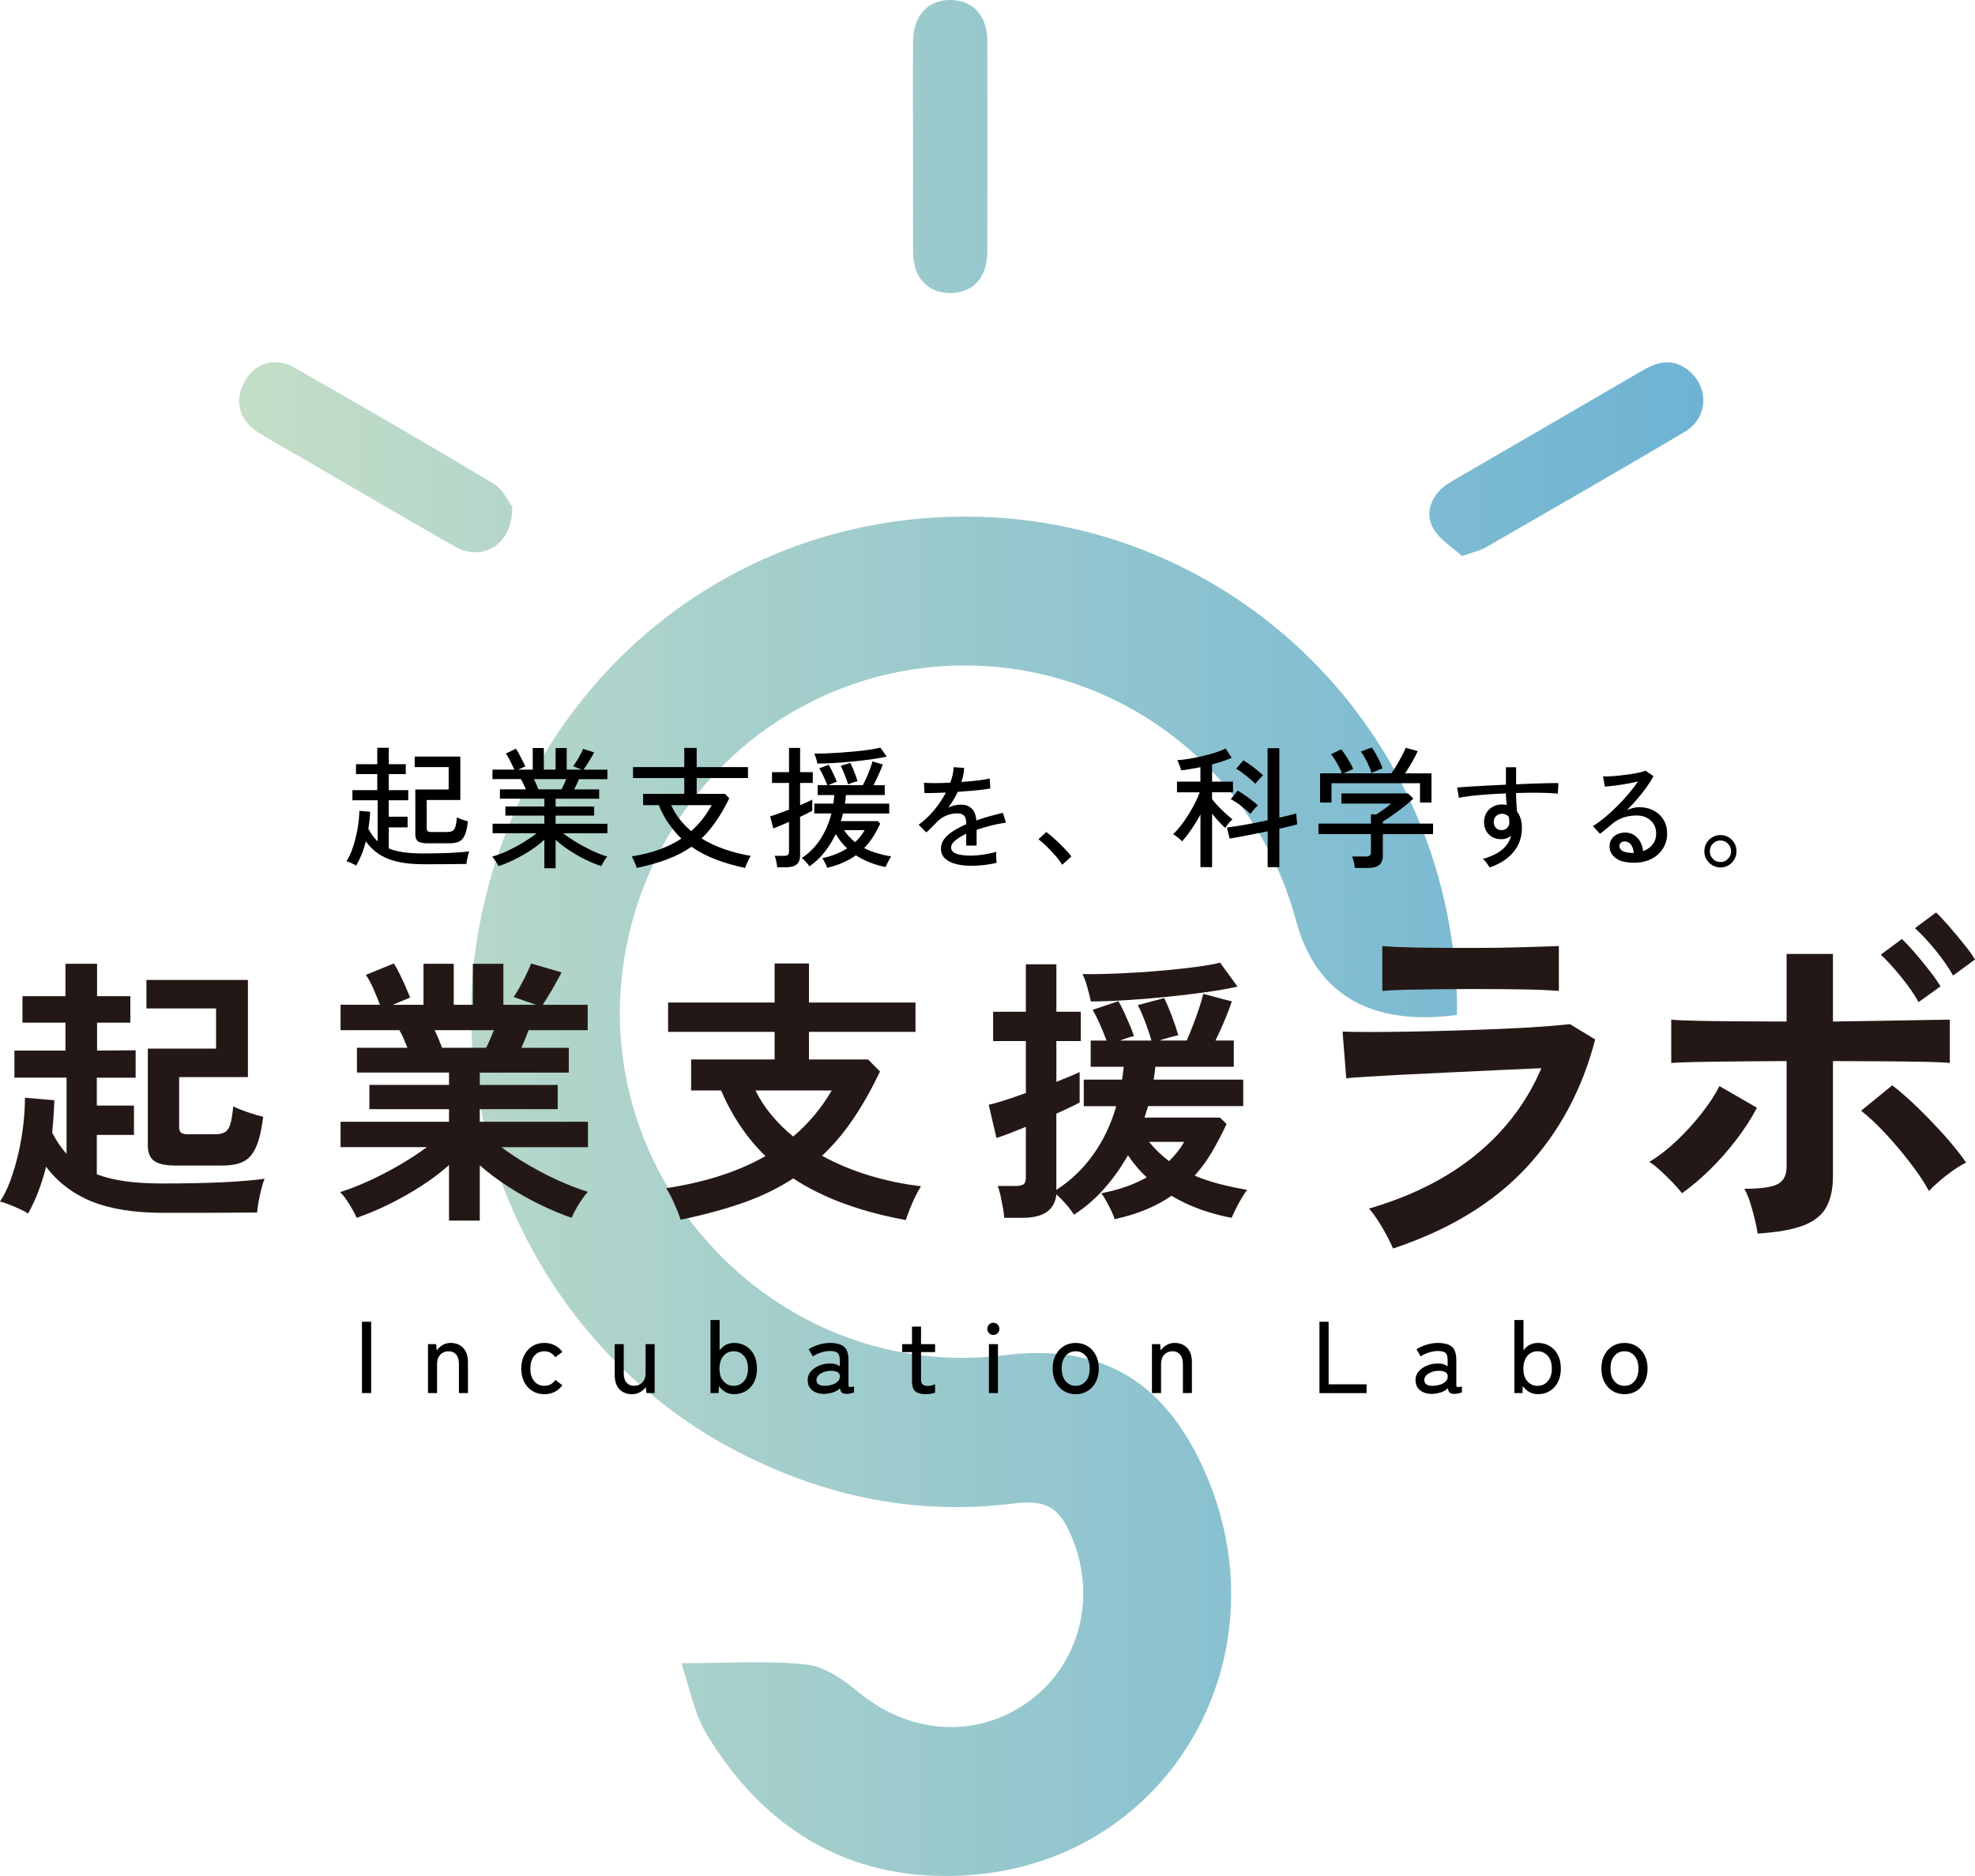
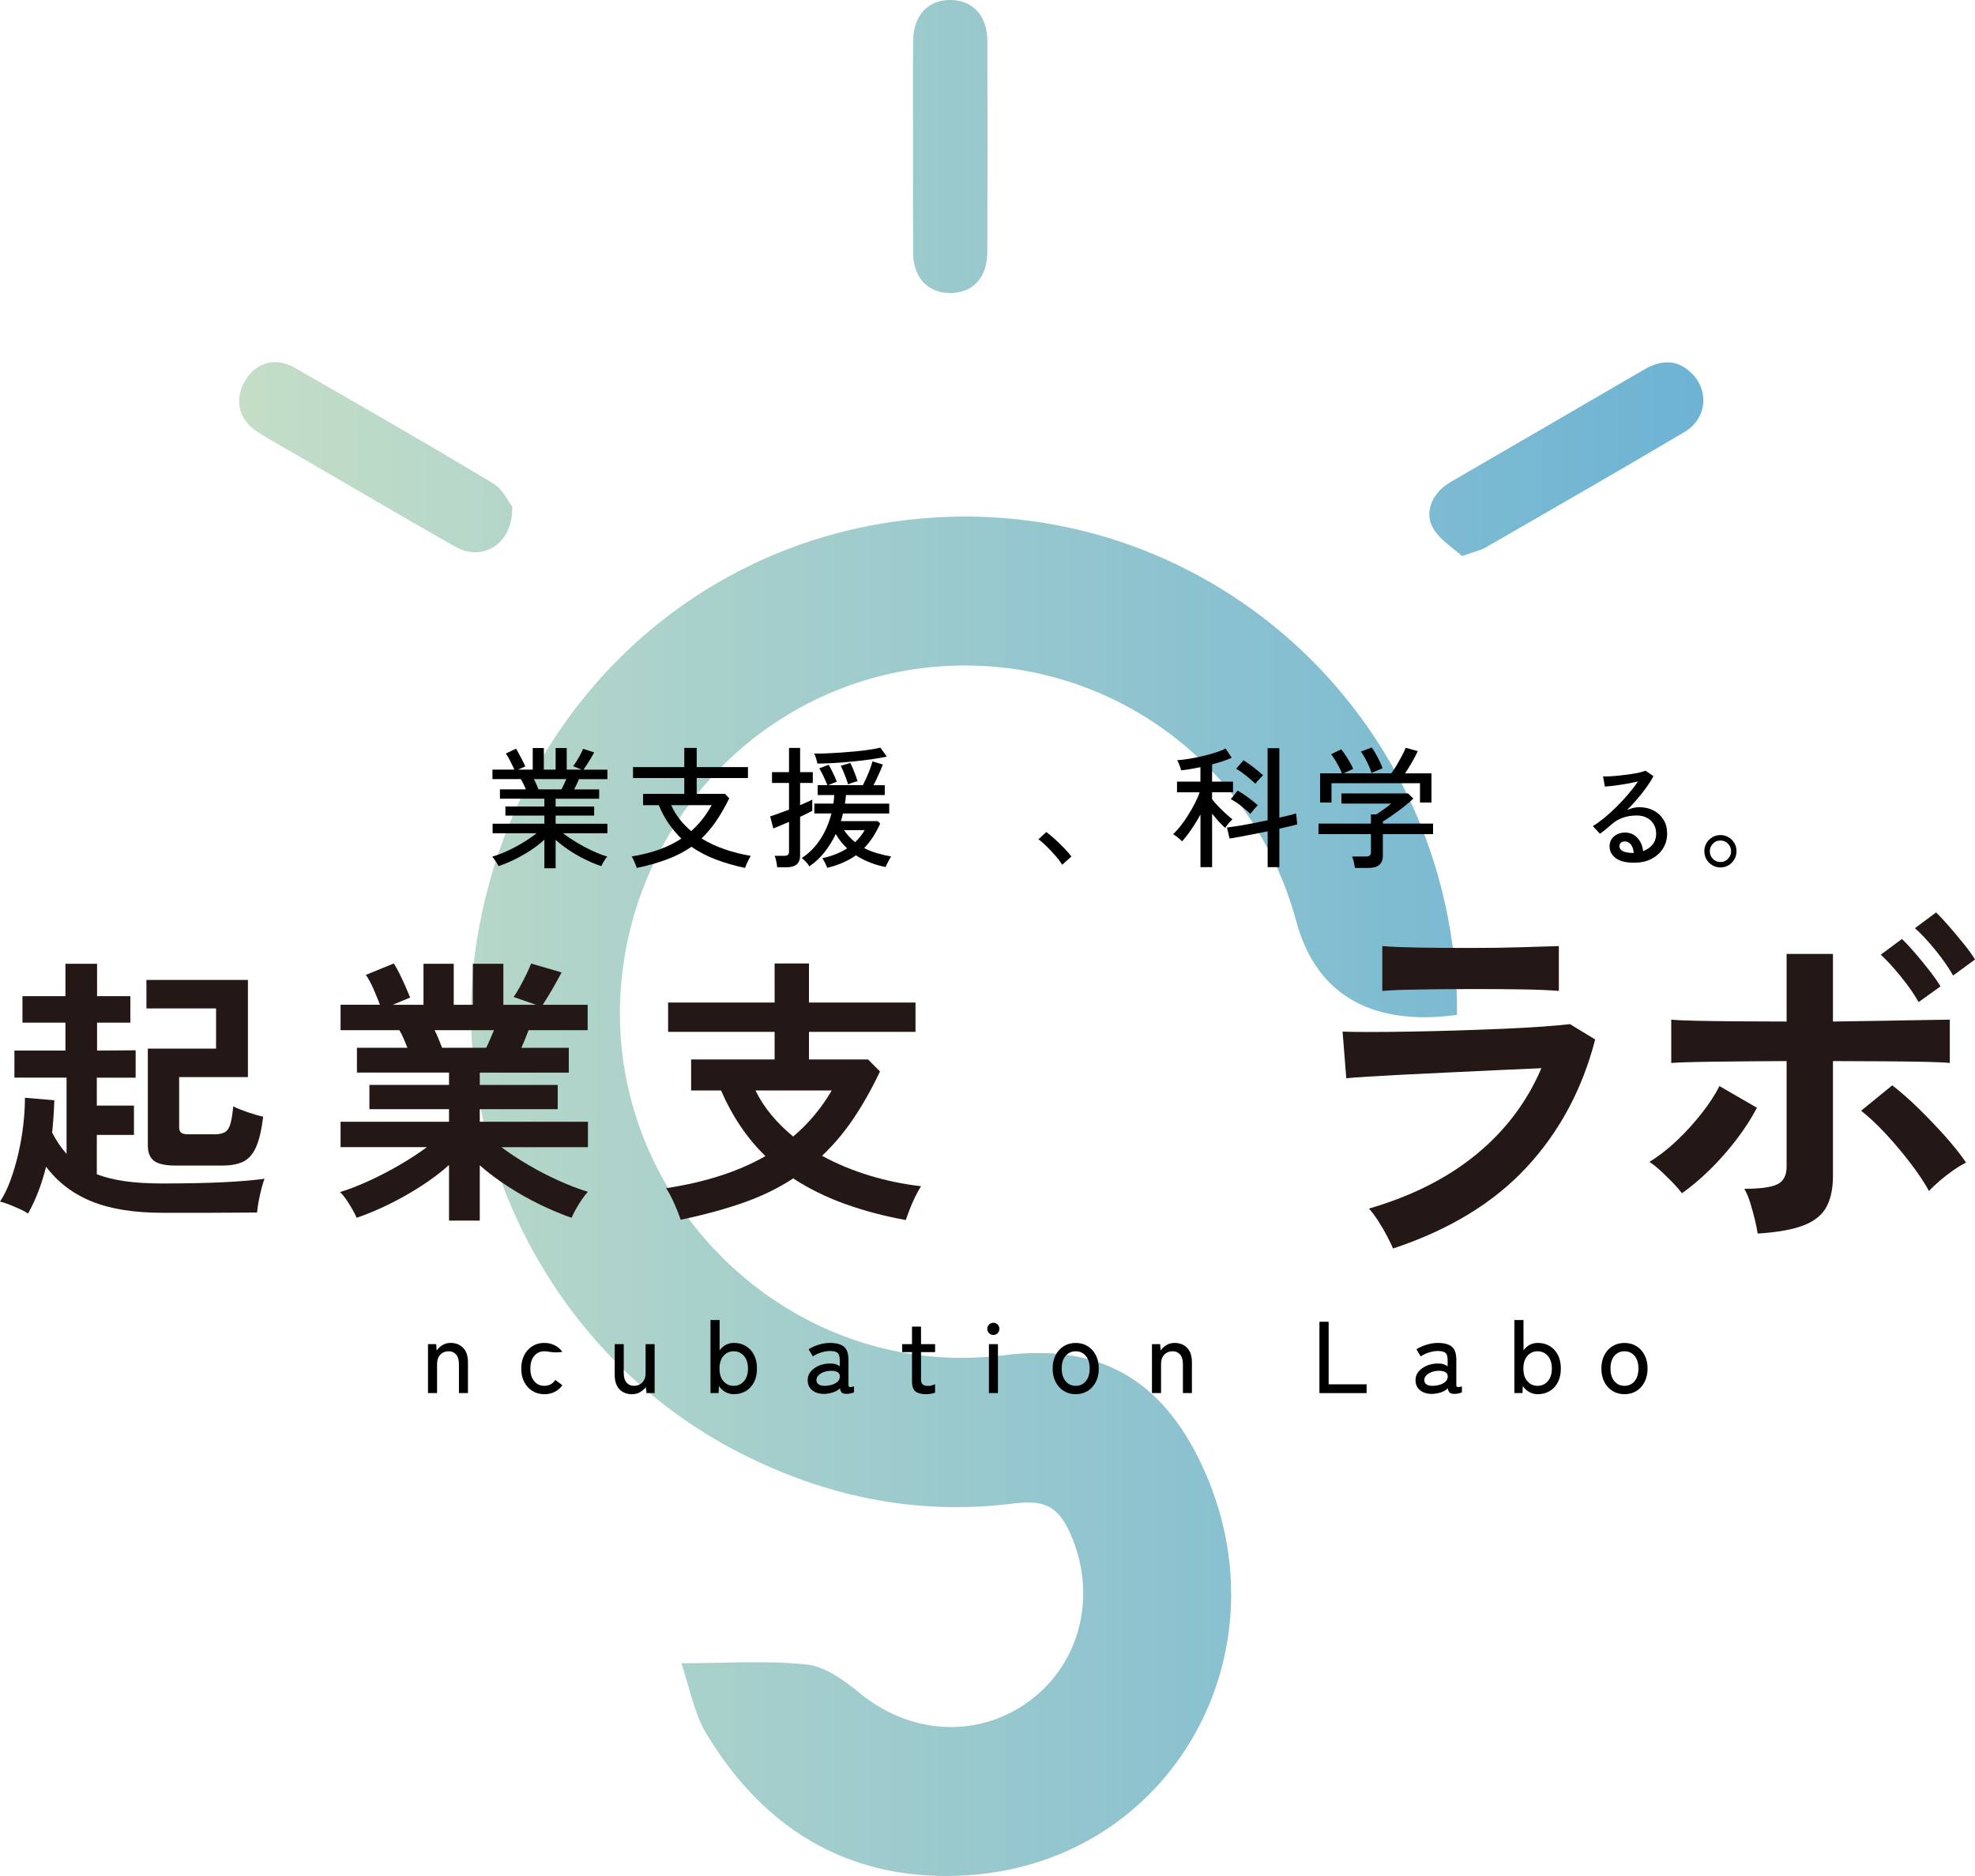
<svg xmlns="http://www.w3.org/2000/svg" width="100" height="95" viewBox="0 0 100 95" fill="none">
  <g clip-path="url(#clip0_1_1302)">
    <path d="M34.499 84.226C36.815 84.226 38.858 84.073 40.861 84.294C41.799 84.397 42.757 85.103 43.538 85.743C46.088 87.836 49.483 88.054 52.076 86.171C54.618 84.327 55.527 81.002 54.32 77.965C53.68 76.356 53.024 75.921 51.315 76.137C46.412 76.754 41.798 75.794 37.433 73.558C27.889 68.669 22.415 57.825 24.183 47.381C26.068 36.257 34.535 27.883 45.403 26.396C60.177 24.374 73.258 35.501 73.768 50.525C73.778 50.819 73.769 51.114 73.769 51.394C69.601 51.963 66.668 50.497 65.633 46.654C63.452 38.549 55.984 33.207 47.73 33.736C39.49 34.263 32.751 40.557 31.564 48.831C29.946 60.112 39.604 70.032 50.84 68.629C55.621 68.032 58.802 69.801 60.858 74.202C65.273 83.653 59.351 94.226 49.079 94.956C43.275 95.369 38.778 92.807 35.766 87.796C35.137 86.749 34.919 85.45 34.497 84.225L34.499 84.226ZM24.983 24.486C21.656 22.489 18.293 20.552 14.925 18.625C13.941 18.063 12.948 18.359 12.412 19.275C11.84 20.25 12.077 21.264 13.06 21.887C13.767 22.334 14.501 22.734 15.225 23.154C17.828 24.665 20.422 26.194 23.041 27.679C24.434 28.47 25.982 27.564 25.936 25.658C25.745 25.414 25.466 24.777 24.982 24.487L24.983 24.486ZM75.232 27.719C78.593 25.783 81.956 23.851 85.293 21.875C86.431 21.201 86.559 19.759 85.619 18.869C84.879 18.168 84.073 18.232 83.23 18.725C80.026 20.597 76.811 22.452 73.603 24.318C73.373 24.452 73.138 24.596 72.951 24.782C72.362 25.367 72.18 26.133 72.598 26.806C72.948 27.37 73.585 27.754 74.03 28.158C74.615 27.948 74.951 27.881 75.232 27.719ZM46.233 12.773C46.238 14.034 46.944 14.816 48.065 14.838C49.239 14.861 49.986 14.081 49.99 12.764C50.003 9.2 50.005 5.636 49.992 2.072C49.987 0.801 49.273 0.024 48.157 4.46466e-05C46.998 -0.025 46.244 0.773 46.233 2.081C46.218 3.829 46.229 5.578 46.229 7.326C46.229 9.141 46.223 10.958 46.232 12.773H46.233Z" fill="url(#paint0_linear_1_1302)" />
-     <path d="M18.03 43.839C17.999 43.812 17.951 43.782 17.888 43.752C17.823 43.721 17.76 43.692 17.696 43.666C17.632 43.639 17.581 43.622 17.541 43.612C17.669 43.421 17.78 43.18 17.875 42.889C17.97 42.598 18.047 42.292 18.103 41.969C18.16 41.647 18.192 41.343 18.196 41.059L18.739 41.106C18.735 41.252 18.725 41.397 18.709 41.542C18.693 41.685 18.675 41.829 18.653 41.972C18.719 42.096 18.792 42.212 18.868 42.318C18.946 42.424 19.03 42.522 19.123 42.611V40.525H17.845V40.012H19.102V39.199H18.024V38.699H19.102V37.866H19.684V38.699H20.546V39.199H19.684V40.012H20.671V40.525H19.684V41.358H20.638V41.898H19.684V42.964C19.896 43.053 20.145 43.117 20.432 43.157C20.719 43.198 21.05 43.218 21.426 43.218C21.959 43.218 22.417 43.208 22.795 43.19C23.175 43.172 23.495 43.148 23.756 43.117C23.742 43.152 23.725 43.212 23.703 43.294C23.681 43.376 23.662 43.461 23.646 43.547C23.63 43.633 23.621 43.702 23.616 43.751C23.506 43.751 23.362 43.752 23.187 43.754C23.01 43.756 22.82 43.758 22.617 43.761C22.414 43.763 22.209 43.764 22.002 43.764H21.426C20.706 43.764 20.115 43.673 19.651 43.491C19.187 43.309 18.812 43.014 18.525 42.606C18.467 42.832 18.397 43.05 18.313 43.259C18.229 43.468 18.134 43.66 18.029 43.839H18.03ZM21.638 42.705C21.412 42.705 21.255 42.671 21.165 42.602C21.074 42.534 21.029 42.416 21.029 42.252V39.979H22.717V38.845H20.996V38.312H23.307V40.512H21.606V41.945C21.606 42.007 21.621 42.053 21.652 42.085C21.684 42.117 21.748 42.132 21.844 42.132H22.625C22.744 42.132 22.836 42.115 22.903 42.082C22.97 42.048 23.02 41.979 23.056 41.872C23.091 41.765 23.117 41.605 23.136 41.391C23.206 41.432 23.297 41.47 23.407 41.505C23.517 41.541 23.612 41.569 23.691 41.592C23.656 41.911 23.601 42.15 23.526 42.308C23.451 42.465 23.351 42.571 23.227 42.624C23.104 42.678 22.95 42.704 22.764 42.704H21.639L21.638 42.705Z" fill="black" />
    <path d="M27.563 43.965V42.519C27.365 42.705 27.135 42.884 26.875 43.056C26.614 43.227 26.343 43.381 26.064 43.519C25.784 43.657 25.509 43.77 25.24 43.859C25.226 43.824 25.2 43.775 25.161 43.713C25.121 43.651 25.079 43.588 25.035 43.524C24.991 43.459 24.953 43.412 24.921 43.381C25.169 43.31 25.429 43.211 25.703 43.084C25.976 42.957 26.242 42.815 26.5 42.657C26.758 42.5 26.983 42.344 27.172 42.194H24.942V41.713H27.563V41.3H25.59V40.84H27.563V40.446H25.313V39.974H26.63C26.59 39.884 26.549 39.793 26.504 39.701C26.46 39.607 26.416 39.525 26.372 39.454H24.935V38.974H26.047C25.991 38.858 25.922 38.718 25.842 38.553C25.763 38.389 25.686 38.258 25.611 38.16L26.127 37.913C26.18 37.997 26.237 38.098 26.298 38.213C26.36 38.33 26.418 38.44 26.474 38.55C26.529 38.658 26.57 38.747 26.596 38.814L26.225 38.974H26.974V37.881H27.536V38.974H28.133V37.881H28.695V38.974H29.457L29.019 38.801C29.076 38.726 29.138 38.634 29.205 38.528C29.271 38.422 29.333 38.314 29.39 38.204C29.447 38.094 29.492 38.001 29.523 37.921L30.086 38.101C30.042 38.186 29.986 38.282 29.921 38.391C29.854 38.501 29.788 38.607 29.721 38.711C29.655 38.816 29.595 38.903 29.543 38.975H30.754V39.455H29.312C29.281 39.54 29.244 39.628 29.198 39.719C29.154 39.81 29.112 39.896 29.073 39.976H30.337V40.448H28.133V40.842H30.085V41.302H28.133V41.715H30.754V42.196H28.51C28.704 42.347 28.928 42.498 29.183 42.653C29.436 42.806 29.7 42.947 29.974 43.076C30.247 43.205 30.506 43.304 30.748 43.375C30.718 43.406 30.68 43.454 30.638 43.519C30.596 43.583 30.558 43.648 30.523 43.712C30.488 43.777 30.462 43.826 30.443 43.861C30.178 43.773 29.906 43.66 29.626 43.521C29.346 43.384 29.077 43.23 28.821 43.058C28.564 42.887 28.335 42.711 28.133 42.528V43.968H27.563V43.965ZM27.265 39.974H28.43C28.47 39.898 28.511 39.814 28.555 39.72C28.6 39.626 28.639 39.537 28.674 39.453H27.033C27.077 39.542 27.12 39.633 27.162 39.726C27.204 39.819 27.238 39.901 27.264 39.972L27.265 39.974Z" fill="black" />
    <path d="M32.243 43.951C32.229 43.907 32.208 43.848 32.176 43.771C32.145 43.696 32.112 43.62 32.077 43.545C32.042 43.47 32.011 43.411 31.984 43.371C32.518 43.282 32.991 43.163 33.402 43.012C33.812 42.861 34.178 42.679 34.5 42.465C34.27 42.244 34.059 41.993 33.864 41.715C33.67 41.438 33.5 41.124 33.355 40.772H32.562V40.199H34.647V39.4H32.051V38.846H34.647V37.874H35.276V38.846H37.871V39.4H35.276V40.199H36.706L36.925 40.426C36.713 40.858 36.494 41.239 36.266 41.572C36.038 41.906 35.791 42.202 35.521 42.459C35.875 42.678 36.264 42.859 36.69 43.006C37.115 43.152 37.555 43.264 38.011 43.34C37.984 43.384 37.95 43.446 37.909 43.527C37.867 43.607 37.83 43.687 37.795 43.767C37.763 43.846 37.74 43.909 37.726 43.953C37.201 43.842 36.712 43.7 36.257 43.529C35.802 43.358 35.387 43.142 35.012 42.88C34.655 43.128 34.251 43.338 33.801 43.508C33.351 43.68 32.833 43.828 32.245 43.951H32.243ZM34.997 42.085C35.205 41.902 35.393 41.703 35.563 41.486C35.733 41.268 35.891 41.03 36.036 40.772H33.983C34.099 41.03 34.242 41.268 34.413 41.486C34.586 41.704 34.779 41.904 34.996 42.085H34.997Z" fill="black" />
    <path d="M39.353 43.919C39.344 43.839 39.329 43.737 39.304 43.615C39.28 43.493 39.253 43.4 39.221 43.339H39.698C39.787 43.339 39.85 43.324 39.89 43.292C39.931 43.261 39.95 43.203 39.95 43.118V41.62C39.773 41.695 39.612 41.763 39.467 41.826C39.322 41.888 39.217 41.93 39.155 41.953L38.996 41.34C39.102 41.309 39.24 41.261 39.41 41.199C39.58 41.137 39.759 41.07 39.95 41V39.647H39.089V39.1H39.95V37.874H40.512V39.1H41.154V39.647H40.512V40.773C40.65 40.715 40.772 40.662 40.88 40.613C40.987 40.565 41.07 40.524 41.128 40.493V41.059C41.061 41.094 40.975 41.139 40.866 41.193C40.757 41.246 40.639 41.304 40.511 41.366V43.318C40.511 43.527 40.452 43.68 40.335 43.775C40.219 43.87 40.043 43.919 39.809 43.919H39.352H39.353ZM41.882 43.945C41.873 43.914 41.855 43.866 41.825 43.802C41.796 43.737 41.764 43.673 41.729 43.609C41.694 43.544 41.663 43.495 41.636 43.46C42.121 43.353 42.541 43.187 42.894 42.96C42.669 42.755 42.476 42.513 42.318 42.234C42.159 42.567 41.968 42.874 41.745 43.157C41.522 43.439 41.266 43.678 40.98 43.873C40.949 43.81 40.891 43.735 40.808 43.646C40.724 43.557 40.654 43.493 40.596 43.453C40.971 43.204 41.285 42.886 41.536 42.5C41.788 42.113 41.975 41.678 42.099 41.193H41.231V40.694H42.197C42.205 40.623 42.214 40.55 42.223 40.477C42.231 40.404 42.239 40.332 42.243 40.261H41.402V39.761H41.892C41.848 39.646 41.787 39.504 41.71 39.338C41.632 39.171 41.557 39.027 41.482 38.908L41.958 38.728C42.007 38.808 42.058 38.9 42.111 39.008C42.164 39.114 42.213 39.219 42.26 39.322C42.306 39.423 42.342 39.512 42.368 39.587C42.324 39.601 42.257 39.626 42.167 39.664C42.076 39.702 42 39.734 41.939 39.761H43.687C43.74 39.664 43.799 39.541 43.866 39.395C43.932 39.247 43.995 39.098 44.051 38.945C44.108 38.792 44.151 38.662 44.177 38.556L44.7 38.715C44.643 38.871 44.568 39.049 44.477 39.248C44.387 39.449 44.304 39.62 44.229 39.762H44.798V40.262H42.832C42.828 40.333 42.821 40.405 42.813 40.478C42.804 40.551 42.794 40.624 42.78 40.695H45.024V41.194H42.681C42.663 41.261 42.646 41.326 42.632 41.391C42.616 41.455 42.597 41.519 42.576 41.581H44.442L44.568 41.707C44.458 41.947 44.337 42.171 44.204 42.377C44.072 42.584 43.922 42.774 43.753 42.947C43.956 43.049 44.171 43.134 44.399 43.203C44.627 43.271 44.869 43.328 45.124 43.373C45.097 43.408 45.065 43.462 45.024 43.533C44.984 43.603 44.947 43.675 44.912 43.746C44.877 43.817 44.853 43.871 44.839 43.906C44.566 43.852 44.302 43.776 44.048 43.676C43.794 43.576 43.557 43.455 43.337 43.313C43.143 43.452 42.926 43.573 42.688 43.68C42.45 43.787 42.18 43.875 41.881 43.947L41.882 43.945ZM41.385 38.666C41.376 38.605 41.355 38.517 41.319 38.403C41.283 38.29 41.253 38.209 41.225 38.16C41.384 38.164 41.579 38.162 41.808 38.153C42.037 38.144 42.281 38.131 42.54 38.113C42.797 38.094 43.056 38.074 43.314 38.05C43.573 38.025 43.811 37.996 44.03 37.963C44.248 37.93 44.43 37.896 44.576 37.86L44.9 38.314C44.684 38.361 44.425 38.407 44.123 38.451C43.82 38.493 43.504 38.531 43.169 38.564C42.836 38.597 42.514 38.623 42.203 38.64C41.892 38.658 41.619 38.666 41.385 38.666ZM42.941 39.72C42.919 39.64 42.887 39.543 42.845 39.43C42.803 39.317 42.757 39.201 42.709 39.084C42.66 38.967 42.614 38.865 42.569 38.782L43.052 38.634C43.096 38.714 43.142 38.811 43.188 38.924C43.235 39.037 43.279 39.151 43.321 39.264C43.363 39.377 43.397 39.477 43.423 39.561C43.37 39.569 43.289 39.592 43.181 39.629C43.074 39.664 42.993 39.695 42.94 39.722L42.941 39.72ZM43.298 42.646C43.488 42.468 43.649 42.266 43.781 42.038H42.735C42.898 42.279 43.086 42.481 43.298 42.646Z" fill="black" />
-     <path d="M49.207 43.845C48.91 43.845 48.643 43.815 48.407 43.755C48.172 43.695 47.984 43.6 47.848 43.472C47.711 43.344 47.643 43.175 47.643 42.964C47.643 42.789 47.699 42.63 47.811 42.483C47.922 42.337 48.076 42.203 48.271 42.078C48.466 41.954 48.684 41.841 48.923 41.739V41.675C48.923 41.501 48.887 41.379 48.816 41.308C48.744 41.238 48.652 41.199 48.54 41.191C48.343 41.18 48.147 41.211 47.949 41.285C47.752 41.359 47.573 41.482 47.411 41.653C47.342 41.727 47.258 41.812 47.161 41.909C47.065 42.006 46.979 42.089 46.901 42.154L46.513 41.763C46.787 41.569 47.044 41.328 47.286 41.039C47.526 40.752 47.729 40.45 47.892 40.135C47.656 40.147 47.44 40.155 47.245 40.158C47.05 40.163 46.905 40.163 46.807 40.158L46.784 39.64C46.907 39.651 47.09 39.657 47.331 39.657C47.573 39.657 47.835 39.649 48.117 39.633C48.167 39.497 48.207 39.362 48.236 39.23C48.266 39.099 48.282 38.972 48.285 38.851L48.818 38.886C48.806 39.123 48.76 39.361 48.678 39.598C48.975 39.578 49.254 39.553 49.515 39.522C49.776 39.492 49.973 39.457 50.109 39.423L50.145 39.924C50.037 39.948 49.894 39.971 49.718 39.992C49.542 40.013 49.35 40.033 49.139 40.05C48.928 40.067 48.712 40.084 48.492 40.099C48.435 40.231 48.362 40.366 48.278 40.504C48.193 40.643 48.107 40.773 48.017 40.898C48.11 40.848 48.214 40.81 48.328 40.784C48.441 40.759 48.549 40.746 48.65 40.746C48.878 40.746 49.059 40.81 49.194 40.939C49.329 41.067 49.411 41.269 49.438 41.545C49.666 41.464 49.896 41.391 50.131 41.327C50.364 41.263 50.58 41.207 50.777 41.16L50.934 41.656C50.666 41.695 50.408 41.746 50.157 41.811C49.905 41.875 49.67 41.946 49.449 42.023V42.822H48.922V42.221C48.694 42.329 48.51 42.444 48.368 42.562C48.227 42.68 48.157 42.796 48.157 42.909C48.157 43.057 48.244 43.164 48.42 43.23C48.596 43.296 48.846 43.329 49.17 43.329C49.294 43.329 49.431 43.321 49.582 43.303C49.733 43.286 49.884 43.262 50.037 43.233C50.19 43.205 50.328 43.172 50.452 43.136C50.444 43.172 50.439 43.223 50.439 43.292C50.439 43.36 50.442 43.429 50.446 43.498C50.45 43.568 50.453 43.625 50.458 43.667V43.691C50.265 43.742 50.055 43.779 49.832 43.805C49.607 43.831 49.4 43.843 49.206 43.843L49.207 43.845Z" fill="black" />
    <path d="M53.779 43.792C53.699 43.654 53.588 43.504 53.447 43.342C53.306 43.18 53.158 43.022 53.004 42.869C52.85 42.715 52.708 42.593 52.58 42.499L52.977 42.133C53.11 42.23 53.258 42.355 53.424 42.506C53.589 42.658 53.747 42.811 53.897 42.966C54.047 43.122 54.164 43.258 54.248 43.373L53.779 43.793V43.792Z" fill="black" />
    <path d="M60.783 43.912V41.246C60.641 41.509 60.486 41.763 60.315 42.01C60.145 42.257 59.99 42.456 59.848 42.607C59.827 42.576 59.787 42.536 59.729 42.487C59.671 42.438 59.612 42.39 59.55 42.344C59.488 42.298 59.437 42.263 59.397 42.241C59.516 42.134 59.642 41.996 59.775 41.828C59.907 41.66 60.035 41.477 60.159 41.278C60.282 41.081 60.396 40.881 60.499 40.681C60.603 40.481 60.684 40.294 60.741 40.122H59.595V39.582H60.781V38.849C60.605 38.885 60.432 38.918 60.266 38.946C60.098 38.976 59.944 38.996 59.802 39.009C59.797 38.974 59.782 38.921 59.759 38.852C59.734 38.784 59.708 38.714 59.679 38.646C59.651 38.577 59.626 38.527 59.603 38.496C59.762 38.487 59.954 38.465 60.179 38.429C60.404 38.394 60.636 38.348 60.874 38.292C61.112 38.236 61.337 38.176 61.547 38.108C61.755 38.042 61.924 37.974 62.054 37.902L62.364 38.374C62.236 38.431 62.085 38.491 61.914 38.548C61.742 38.605 61.56 38.658 61.371 38.708V39.581H62.431V40.121H61.371V40.467C61.441 40.565 61.54 40.68 61.666 40.812C61.792 40.946 61.922 41.074 62.057 41.196C62.192 41.318 62.308 41.417 62.405 41.493C62.374 41.515 62.333 41.554 62.283 41.609C62.232 41.665 62.183 41.722 62.138 41.783C62.091 41.842 62.057 41.89 62.034 41.925C61.946 41.85 61.842 41.745 61.72 41.613C61.599 41.479 61.483 41.343 61.372 41.206V43.912H60.784H60.783ZM64.185 43.912V42.099C63.946 42.147 63.707 42.196 63.467 42.242C63.226 42.288 63 42.332 62.791 42.372C62.581 42.412 62.404 42.443 62.258 42.465L62.125 41.906C62.27 41.888 62.454 41.862 62.677 41.826C62.9 41.791 63.143 41.747 63.405 41.696C63.667 41.645 63.927 41.593 64.183 41.54V37.887H64.778V41.405C64.96 41.365 65.124 41.326 65.275 41.288C65.425 41.251 65.541 41.219 65.625 41.191L65.684 41.745C65.583 41.776 65.453 41.81 65.294 41.846C65.135 41.881 64.963 41.921 64.778 41.965V43.912H64.183H64.185ZM63.311 41.213C63.174 41.084 63.017 40.951 62.841 40.812C62.665 40.675 62.49 40.559 62.318 40.467L62.669 40.034C62.837 40.132 63.015 40.251 63.206 40.39C63.395 40.531 63.556 40.661 63.689 40.779C63.658 40.807 63.616 40.848 63.566 40.903C63.516 40.959 63.468 41.015 63.421 41.073C63.375 41.13 63.338 41.178 63.312 41.213H63.311ZM63.563 39.687C63.426 39.558 63.271 39.423 63.099 39.284C62.927 39.144 62.757 39.025 62.589 38.928L62.96 38.501C63.127 38.604 63.303 38.726 63.486 38.867C63.668 39.01 63.824 39.141 63.953 39.261C63.922 39.289 63.879 39.33 63.824 39.388C63.768 39.445 63.716 39.502 63.668 39.558C63.62 39.614 63.584 39.657 63.563 39.688V39.687Z" fill="black" />
    <path d="M68.601 43.952C68.592 43.867 68.573 43.767 68.547 43.649C68.52 43.531 68.492 43.439 68.461 43.373H69.156C69.249 43.373 69.315 43.357 69.355 43.322C69.394 43.289 69.414 43.23 69.414 43.146V42.239H66.759V41.706H69.414V41.239H69.693C69.798 41.169 69.923 41.083 70.067 40.982C70.21 40.883 70.335 40.786 70.441 40.692H67.919V40.179H71.295L71.56 40.439C71.476 40.523 71.367 40.622 71.232 40.732C71.099 40.843 70.954 40.956 70.798 41.069C70.644 41.182 70.499 41.286 70.362 41.38C70.224 41.473 70.11 41.546 70.018 41.6V41.706H72.56V42.239H70.018V43.326C70.018 43.744 69.778 43.952 69.297 43.952H68.602H68.601ZM66.839 40.64V39.16H67.944C67.909 39.062 67.859 38.953 67.796 38.831C67.732 38.708 67.664 38.59 67.594 38.474C67.523 38.358 67.457 38.266 67.394 38.194L67.91 37.947C67.977 38.027 68.05 38.127 68.129 38.247C68.208 38.367 68.283 38.489 68.355 38.614C68.425 38.738 68.478 38.847 68.513 38.94L68.03 39.16H70.447C70.526 39.054 70.615 38.92 70.712 38.758C70.808 38.595 70.9 38.432 70.986 38.268C71.073 38.103 71.135 37.971 71.176 37.868L71.785 38.035C71.714 38.195 71.618 38.381 71.497 38.592C71.375 38.802 71.257 38.993 71.143 39.162H72.48V40.641H71.898V39.66H67.417V40.641H66.841L66.839 40.64ZM69.441 39.14C69.414 39.042 69.371 38.925 69.312 38.789C69.253 38.654 69.186 38.519 69.113 38.386C69.041 38.253 68.97 38.145 68.905 38.06L69.453 37.853C69.516 37.933 69.583 38.037 69.655 38.167C69.728 38.296 69.797 38.426 69.86 38.56C69.924 38.694 69.972 38.809 70.002 38.907L69.44 39.14H69.441Z" fill="black" />
-     <path d="M75.424 43.928C75.389 43.869 75.343 43.799 75.285 43.714C75.227 43.631 75.16 43.558 75.082 43.496C75.511 43.372 75.839 43.212 76.067 43.018C76.295 42.824 76.443 42.592 76.508 42.324C76.361 42.44 76.201 42.498 76.028 42.498C75.765 42.498 75.554 42.42 75.393 42.262C75.233 42.105 75.148 41.901 75.141 41.653C75.138 41.478 75.174 41.321 75.251 41.183C75.328 41.045 75.437 40.937 75.575 40.857C75.715 40.777 75.872 40.737 76.05 40.737C76.092 40.737 76.134 40.739 76.175 40.744C76.216 40.747 76.255 40.755 76.294 40.767C76.283 40.678 76.272 40.583 76.262 40.485C76.253 40.385 76.249 40.284 76.249 40.178C75.931 40.19 75.624 40.206 75.325 40.228C75.025 40.249 74.75 40.275 74.499 40.303C74.247 40.333 74.037 40.365 73.868 40.4L73.78 39.881C73.934 39.865 74.141 39.85 74.397 39.834C74.654 39.818 74.944 39.802 75.263 39.784C75.584 39.767 75.913 39.751 76.249 39.735V38.853H76.765V39.716C77.058 39.7 77.341 39.689 77.613 39.681C77.886 39.673 78.133 39.666 78.358 39.66C78.582 39.655 78.766 39.654 78.908 39.658L78.878 40.189C78.644 40.165 78.336 40.15 77.96 40.145C77.583 40.139 77.184 40.145 76.763 40.158C76.763 40.31 76.768 40.466 76.777 40.629C76.787 40.789 76.797 40.945 76.809 41.092C76.974 41.302 77.058 41.578 77.058 41.92C77.058 42.398 76.914 42.809 76.626 43.154C76.338 43.498 75.937 43.755 75.423 43.926L75.424 43.928ZM76.033 42.037C76.149 42.034 76.243 41.996 76.314 41.923C76.386 41.851 76.422 41.76 76.422 41.647C76.422 41.605 76.42 41.559 76.416 41.512C76.412 41.465 76.406 41.417 76.398 41.366C76.305 41.261 76.191 41.208 76.056 41.208C75.937 41.208 75.835 41.247 75.752 41.325C75.668 41.403 75.63 41.503 75.633 41.627C75.633 41.748 75.669 41.848 75.743 41.925C75.817 42.003 75.913 42.039 76.032 42.036L76.033 42.037Z" fill="black" />
    <path d="M82.749 43.688C82.32 43.688 82.004 43.608 81.801 43.449C81.598 43.291 81.497 43.093 81.497 42.86C81.497 42.712 81.534 42.585 81.607 42.481C81.68 42.376 81.777 42.296 81.896 42.242C82.015 42.188 82.141 42.16 82.273 42.16C82.528 42.16 82.737 42.248 82.902 42.425C83.067 42.602 83.164 42.826 83.195 43.099C83.379 43.037 83.537 42.931 83.664 42.78C83.791 42.631 83.856 42.439 83.856 42.206C83.856 42.028 83.814 41.869 83.731 41.733C83.648 41.598 83.534 41.49 83.386 41.413C83.24 41.335 83.07 41.296 82.877 41.296C82.37 41.296 81.95 41.442 81.614 41.733C81.544 41.795 81.452 41.874 81.335 41.97C81.219 42.065 81.111 42.15 81.011 42.223L80.651 41.832C80.833 41.723 81.028 41.583 81.238 41.412C81.446 41.24 81.654 41.052 81.86 40.845C82.068 40.64 82.263 40.428 82.449 40.21C82.633 39.992 82.797 39.78 82.935 39.574C82.773 39.612 82.587 39.65 82.378 39.688C82.17 39.724 81.967 39.756 81.767 39.782C81.567 39.807 81.399 39.824 81.26 39.832L81.167 39.318C81.272 39.323 81.402 39.319 81.558 39.31C81.715 39.301 81.88 39.286 82.056 39.267C82.232 39.247 82.404 39.224 82.572 39.199C82.74 39.174 82.891 39.146 83.025 39.115C83.157 39.084 83.255 39.056 83.317 39.027L83.717 39.302C83.628 39.477 83.513 39.663 83.373 39.859C83.231 40.056 83.076 40.253 82.907 40.452C82.737 40.649 82.561 40.84 82.379 41.022C82.469 40.98 82.567 40.945 82.675 40.917C82.783 40.89 82.887 40.876 82.987 40.876C83.269 40.876 83.517 40.933 83.729 41.045C83.942 41.158 84.109 41.313 84.23 41.512C84.351 41.711 84.412 41.941 84.412 42.206C84.412 42.49 84.342 42.744 84.201 42.968C84.06 43.191 83.865 43.367 83.615 43.495C83.367 43.623 83.078 43.687 82.749 43.687V43.688ZM82.65 43.192H82.72C82.708 43.021 82.662 42.882 82.58 42.772C82.5 42.664 82.397 42.609 82.274 42.609C82.192 42.609 82.126 42.63 82.074 42.671C82.022 42.712 81.996 42.771 81.996 42.849C81.996 42.946 82.046 43.026 82.147 43.089C82.247 43.15 82.416 43.186 82.651 43.194L82.65 43.192Z" fill="black" />
    <path d="M87.112 43.928C86.965 43.928 86.83 43.891 86.704 43.817C86.578 43.743 86.48 43.644 86.406 43.52C86.332 43.396 86.296 43.258 86.296 43.106C86.296 42.954 86.332 42.816 86.406 42.691C86.48 42.567 86.577 42.469 86.701 42.397C86.824 42.325 86.962 42.288 87.112 42.288C87.263 42.288 87.4 42.325 87.524 42.399C87.647 42.473 87.745 42.571 87.816 42.694C87.888 42.816 87.924 42.953 87.924 43.105C87.924 43.256 87.888 43.395 87.814 43.519C87.74 43.643 87.643 43.743 87.522 43.816C87.399 43.89 87.264 43.926 87.112 43.926V43.928ZM87.112 43.654C87.26 43.654 87.386 43.6 87.492 43.49C87.598 43.382 87.651 43.255 87.651 43.11C87.651 42.965 87.599 42.834 87.494 42.725C87.39 42.617 87.263 42.562 87.111 42.562C86.959 42.562 86.833 42.616 86.729 42.722C86.625 42.829 86.573 42.958 86.573 43.11C86.573 43.262 86.624 43.385 86.729 43.493C86.833 43.599 86.96 43.652 87.111 43.652L87.112 43.654Z" fill="black" />
    <path d="M1.418 61.456C1.315 61.38 1.175 61.302 0.997 61.223C0.819 61.143 0.642 61.068 0.464 60.997C0.286 60.926 0.132 60.877 0 60.849C0.196 60.557 0.372 60.2 0.526 59.781C0.68 59.362 0.814 58.91 0.926 58.424C1.039 57.939 1.123 57.454 1.179 56.968C1.235 56.483 1.263 56.024 1.263 55.59L2.752 55.717C2.743 55.991 2.728 56.264 2.71 56.537C2.692 56.81 2.668 57.084 2.64 57.357C2.855 57.771 3.098 58.129 3.37 58.431V54.571H0.73V53.2H3.314V51.787H1.137V50.444H3.314V48.804H4.915V50.444H6.6V51.787H4.915V53.2L6.868 53.187V54.572H4.902V55.987H6.783V57.471H4.902V59.464C5.322 59.625 5.802 59.742 6.341 59.818C6.879 59.893 7.504 59.931 8.216 59.931C9.415 59.931 10.444 59.909 11.305 59.868C12.166 59.826 12.864 59.767 13.398 59.691C13.351 59.795 13.299 59.955 13.244 60.172C13.188 60.389 13.138 60.61 13.096 60.836C13.054 61.062 13.028 61.25 13.018 61.401C12.756 61.401 12.417 61.403 12 61.408C11.584 61.413 11.138 61.415 10.666 61.415H8.216C6.783 61.415 5.595 61.224 4.649 60.842C3.703 60.461 2.931 59.874 2.332 59.081C2.117 59.958 1.812 60.749 1.42 61.457L1.418 61.456ZM8.903 59.024C8.388 59.024 8.023 58.947 7.808 58.791C7.592 58.636 7.485 58.375 7.485 58.007V53.101H10.94V51.066H7.414V49.623H12.553V54.543H9.071V57.087C9.071 57.209 9.104 57.3 9.17 57.357C9.235 57.413 9.361 57.441 9.55 57.441H10.855C11.079 57.441 11.255 57.406 11.382 57.335C11.509 57.264 11.602 57.128 11.662 56.925C11.723 56.722 11.772 56.423 11.809 56.027C11.996 56.121 12.242 56.22 12.546 56.324C12.851 56.427 13.111 56.503 13.326 56.55C13.241 57.238 13.118 57.758 12.954 58.111C12.79 58.465 12.574 58.705 12.301 58.833C12.029 58.961 11.684 59.023 11.262 59.023H8.902L8.903 59.024Z" fill="#231815" />
    <path d="M22.735 61.81V58.996C22.315 59.374 21.838 59.731 21.31 60.071C20.782 60.41 20.239 60.716 19.682 60.99C19.124 61.263 18.584 61.489 18.059 61.668C18.013 61.555 17.942 61.416 17.848 61.252C17.754 61.086 17.652 60.922 17.54 60.756C17.428 60.591 17.32 60.462 17.217 60.367C17.675 60.226 18.166 60.035 18.691 59.794C19.215 59.553 19.732 59.285 20.242 58.988C20.752 58.691 21.208 58.392 21.612 58.091H17.244V56.804H22.735V56.167H18.704V54.938H22.735V54.316H18.073V53.058H20.629C20.564 52.898 20.498 52.739 20.433 52.585C20.367 52.43 20.296 52.291 20.222 52.167H17.244V50.881H19.238C19.144 50.636 19.035 50.367 18.909 50.076C18.782 49.784 18.652 49.548 18.522 49.369L19.94 48.789C20.033 48.931 20.134 49.112 20.242 49.334C20.35 49.555 20.451 49.772 20.544 49.985C20.638 50.197 20.712 50.374 20.768 50.515L19.884 50.883H21.443V48.805H22.974V50.883H23.942V48.805H25.487V50.883H27.144L26.007 50.488C26.1 50.357 26.205 50.184 26.323 49.972C26.44 49.76 26.553 49.544 26.66 49.321C26.767 49.1 26.845 48.924 26.891 48.792L28.436 49.244C28.352 49.404 28.248 49.592 28.127 49.809C28.006 50.026 27.887 50.23 27.769 50.423C27.652 50.616 27.555 50.769 27.481 50.883H29.755V52.169H26.764C26.643 52.49 26.521 52.787 26.399 53.06H28.799V54.318H24.292V54.94H28.238V56.169H24.292V56.806H29.769V58.093H25.387C25.79 58.395 26.245 58.694 26.749 58.99C27.255 59.287 27.77 59.553 28.295 59.789C28.819 60.026 29.31 60.214 29.769 60.354C29.675 60.449 29.573 60.578 29.46 60.744C29.348 60.909 29.245 61.076 29.151 61.246C29.058 61.415 28.986 61.556 28.94 61.669C28.425 61.49 27.891 61.266 27.339 60.998C26.787 60.729 26.248 60.425 25.724 60.086C25.2 59.747 24.722 59.389 24.292 59.011V61.811H22.733L22.735 61.81ZM22.385 53.059H24.618C24.683 52.927 24.749 52.784 24.815 52.627C24.88 52.472 24.945 52.319 25.011 52.167H22.005C22.08 52.318 22.15 52.474 22.216 52.634C22.282 52.795 22.338 52.935 22.385 53.058V53.059Z" fill="#231815" />
    <path d="M45.863 61.781C44.768 61.584 43.743 61.312 42.788 60.968C41.833 60.625 40.958 60.193 40.162 59.675C39.414 60.166 38.571 60.576 37.635 60.906C36.698 61.234 35.64 61.522 34.461 61.767C34.395 61.551 34.29 61.28 34.145 60.955C33.999 60.629 33.861 60.368 33.73 60.17C34.759 60.011 35.691 59.794 36.525 59.52C37.358 59.247 38.102 58.92 38.757 58.544C38.298 58.101 37.882 57.604 37.508 57.052C37.133 56.501 36.8 55.89 36.511 55.221H34.994V53.651H39.221V52.252H33.828V50.768H39.221V48.789H40.961V50.768H46.354V52.252H40.961V53.651H43.953L44.557 54.26C44.126 55.165 43.671 55.968 43.195 56.671C42.718 57.373 42.193 57.992 41.622 58.529C42.362 58.934 43.16 59.266 44.016 59.527C44.873 59.786 45.745 59.967 46.635 60.071C46.542 60.213 46.444 60.39 46.34 60.601C46.237 60.813 46.144 61.028 46.059 61.245C45.975 61.461 45.91 61.64 45.863 61.781ZM40.162 57.554C40.939 56.894 41.59 56.117 42.114 55.221H38.252C38.468 55.664 38.739 56.081 39.067 56.472C39.394 56.864 39.759 57.224 40.162 57.554Z" fill="#231815" />
-     <path d="M56.438 61.739C56.409 61.635 56.358 61.504 56.283 61.344C56.207 61.183 56.123 61.019 56.03 60.849C55.936 60.68 55.848 60.538 55.763 60.425C56.652 60.255 57.42 59.987 58.066 59.619C57.888 59.459 57.719 59.285 57.56 59.096C57.401 58.908 57.252 58.709 57.111 58.503C56.765 59.115 56.363 59.681 55.903 60.199C55.444 60.717 54.934 61.156 54.373 61.513C54.28 61.353 54.148 61.176 53.98 60.983C53.811 60.79 53.648 60.623 53.488 60.481C53.404 61.273 52.837 61.669 51.789 61.669H50.847C50.838 61.519 50.815 61.342 50.777 61.14C50.74 60.937 50.7 60.737 50.658 60.538C50.616 60.341 50.567 60.18 50.511 60.057H51.423C51.611 60.057 51.744 60.029 51.824 59.973C51.903 59.916 51.943 59.798 51.943 59.619V57.06C51.624 57.192 51.329 57.31 51.058 57.414C50.786 57.518 50.586 57.588 50.454 57.626L50.06 55.943C50.285 55.897 50.564 55.819 50.896 55.711C51.228 55.602 51.578 55.482 51.943 55.35V52.72H50.285V51.236H51.943V48.833H53.487V51.236H54.723V52.72H53.487V54.784C53.749 54.681 53.981 54.586 54.182 54.502C54.384 54.416 54.545 54.346 54.666 54.289V55.83C54.544 55.897 54.381 55.979 54.174 56.078C53.968 56.177 53.739 56.282 53.486 56.397V60.256C54.216 59.786 54.839 59.189 55.353 58.468C55.868 57.747 56.256 56.93 56.518 56.016H54.875V54.673H56.813C56.831 54.57 56.848 54.464 56.861 54.354C56.875 54.246 56.888 54.135 56.897 54.022H55.225V52.693H56.026C55.942 52.458 55.835 52.196 55.709 51.908C55.583 51.62 55.453 51.364 55.323 51.138L56.628 50.699C56.722 50.86 56.82 51.051 56.923 51.272C57.025 51.494 57.121 51.711 57.211 51.923C57.3 52.135 57.367 52.317 57.415 52.467C57.209 52.514 56.975 52.59 56.713 52.693H58.299C58.233 52.448 58.135 52.151 58.005 51.802C57.874 51.454 57.743 51.151 57.612 50.897L58.946 50.543C59.067 50.788 59.199 51.096 59.339 51.469C59.478 51.842 59.586 52.159 59.662 52.423C59.54 52.451 59.39 52.489 59.213 52.536C59.035 52.583 58.866 52.635 58.708 52.691H60.084C60.187 52.465 60.295 52.205 60.407 51.913C60.519 51.621 60.623 51.334 60.716 51.051C60.81 50.768 60.88 50.528 60.926 50.329L62.372 50.712C62.278 50.994 62.154 51.32 62 51.687C61.846 52.054 61.694 52.39 61.543 52.691H62.471V54.02H58.497C58.477 54.246 58.45 54.463 58.413 54.671H62.948V56.014H58.132C58.103 56.108 58.072 56.205 58.041 56.304C58.008 56.403 57.978 56.499 57.95 56.594H61.769L62.106 56.919C61.872 57.418 61.626 57.887 61.369 58.326C61.111 58.764 60.819 59.167 60.49 59.535C60.892 59.704 61.314 59.845 61.754 59.958C62.194 60.071 62.658 60.17 63.144 60.255C63.05 60.378 62.95 60.531 62.843 60.715C62.735 60.899 62.639 61.078 62.555 61.253C62.471 61.427 62.405 61.566 62.359 61.669C61.844 61.575 61.327 61.437 60.807 61.253C60.287 61.069 59.789 60.835 59.312 60.553C58.938 60.817 58.514 61.047 58.041 61.246C57.568 61.443 57.032 61.609 56.433 61.74L56.438 61.739ZM55.231 50.712C55.194 50.514 55.135 50.276 55.055 49.997C54.976 49.72 54.894 49.496 54.81 49.326C55.128 49.335 55.526 49.333 56.003 49.319C56.481 49.305 56.993 49.281 57.541 49.248C58.09 49.215 58.632 49.173 59.17 49.12C59.709 49.069 60.208 49.012 60.666 48.95C61.124 48.889 61.495 48.821 61.775 48.746L62.659 49.962C62.201 50.065 61.645 50.161 60.996 50.252C60.345 50.342 59.663 50.421 58.952 50.492C58.242 50.563 57.56 50.618 56.909 50.655C56.258 50.694 55.699 50.712 55.231 50.712ZM59.191 58.798C59.49 58.516 59.747 58.19 59.963 57.824H58.179C58.487 58.2 58.825 58.526 59.191 58.798Z" fill="#231815" />
    <path d="M70.534 63.224C70.459 63.047 70.355 62.833 70.223 62.581C70.092 62.329 69.945 62.078 69.782 61.826C69.619 61.574 69.463 61.366 69.313 61.203C71.478 60.572 73.294 59.656 74.759 58.451C76.224 57.248 77.318 55.795 78.045 54.093C77.419 54.118 76.708 54.15 75.913 54.188C75.118 54.225 74.311 54.264 73.49 54.302C72.67 54.34 71.894 54.377 71.161 54.415C70.429 54.453 69.797 54.488 69.265 54.519C68.732 54.551 68.366 54.579 68.166 54.604L67.978 52.24C68.304 52.253 68.766 52.26 69.368 52.26C69.971 52.26 70.645 52.253 71.397 52.24C72.147 52.228 72.924 52.209 73.726 52.184C74.526 52.159 75.306 52.131 76.064 52.099C76.821 52.068 77.501 52.03 78.102 51.986C78.703 51.941 79.165 51.9 79.492 51.862L80.768 52.638C80.118 55.158 78.959 57.317 77.294 59.113C75.629 60.909 73.376 62.28 70.534 63.225V63.224ZM69.99 50.179V47.909C70.465 47.948 71.084 47.972 71.849 47.986C72.612 47.998 73.495 48.004 74.497 48.004C75.499 48.004 76.325 47.991 77.089 47.966C77.852 47.941 78.466 47.922 78.929 47.909V50.179C78.454 50.141 77.857 50.116 77.137 50.103C76.417 50.091 75.537 50.084 74.498 50.084C73.934 50.084 73.362 50.087 72.78 50.094C72.199 50.101 71.66 50.11 71.166 50.121C70.671 50.134 70.28 50.154 69.992 50.179H69.99Z" fill="#231815" />
    <path d="M85.164 60.426C85.051 60.274 84.895 60.095 84.695 59.887C84.495 59.68 84.288 59.479 84.076 59.282C83.863 59.087 83.675 58.939 83.512 58.838C83.987 58.548 84.451 58.19 84.902 57.761C85.354 57.333 85.77 56.875 86.151 56.39C86.533 55.905 86.837 55.441 87.061 54.999L88.958 56.096C88.683 56.626 88.335 57.165 87.916 57.713C87.497 58.261 87.049 58.769 86.573 59.234C86.097 59.701 85.627 60.097 85.164 60.426ZM88.995 62.468C88.97 62.279 88.922 62.043 88.854 61.76C88.785 61.475 88.707 61.192 88.619 60.909C88.532 60.625 88.431 60.39 88.319 60.2C89.145 60.2 89.709 60.121 90.009 59.964C90.31 59.806 90.461 59.513 90.461 59.085V53.733C89.885 53.733 89.286 53.737 88.667 53.744C88.048 53.751 87.459 53.756 86.901 53.762C86.344 53.769 85.862 53.778 85.456 53.79C85.049 53.803 84.771 53.816 84.62 53.828V51.635C84.871 51.66 85.299 51.68 85.907 51.692C86.514 51.705 87.218 51.714 88.019 51.72C88.821 51.727 89.634 51.73 90.461 51.73V48.308H92.808V51.73C93.647 51.717 94.479 51.705 95.306 51.692C96.132 51.68 96.855 51.667 97.475 51.654C98.095 51.641 98.511 51.635 98.724 51.635V53.828C98.499 53.803 98.086 53.784 97.485 53.771C96.884 53.758 96.177 53.749 95.362 53.744C94.548 53.737 93.697 53.733 92.808 53.733V59.556C92.808 60.187 92.698 60.707 92.479 61.116C92.26 61.526 91.874 61.837 91.323 62.052C90.772 62.266 89.997 62.404 88.995 62.468ZM97.671 60.312C97.445 59.897 97.136 59.43 96.741 58.913C96.347 58.397 95.927 57.898 95.483 57.419C95.038 56.94 94.621 56.55 94.233 56.247L95.81 54.961C96.235 55.288 96.687 55.685 97.163 56.152C97.638 56.618 98.089 57.091 98.516 57.57C98.941 58.05 99.286 58.484 99.549 58.875C99.36 58.963 99.145 59.093 98.901 59.263C98.656 59.433 98.425 59.613 98.206 59.802C97.987 59.991 97.808 60.161 97.671 60.312ZM97.145 50.746C96.919 50.343 96.619 49.91 96.243 49.45C95.868 48.99 95.53 48.622 95.23 48.344L96.3 47.55C96.476 47.714 96.691 47.944 96.948 48.24C97.204 48.536 97.454 48.842 97.698 49.157C97.943 49.472 98.127 49.737 98.253 49.95L97.144 50.745L97.145 50.746ZM98.892 49.402C98.666 48.999 98.366 48.568 97.991 48.108C97.615 47.648 97.271 47.279 96.959 47.002L98.029 46.207C98.205 46.372 98.42 46.601 98.677 46.897C98.933 47.194 99.186 47.496 99.436 47.804C99.687 48.114 99.874 48.375 100 48.589L98.891 49.401L98.892 49.402Z" fill="#231815" />
-     <path d="M18.327 70.545V66.932H18.793V70.545H18.327Z" fill="black" />
    <path d="M21.67 70.545V68.068H22.085L22.11 68.387C22.182 68.285 22.277 68.194 22.399 68.118C22.52 68.043 22.66 68.005 22.817 68.005C23.077 68.005 23.288 68.088 23.45 68.255C23.612 68.421 23.694 68.664 23.694 68.98V70.544H23.237V69.078C23.237 68.861 23.189 68.699 23.094 68.591C22.997 68.482 22.874 68.428 22.72 68.428C22.545 68.428 22.403 68.486 22.294 68.601C22.184 68.716 22.13 68.87 22.13 69.062V70.544H21.669L21.67 70.545Z" fill="black" />
-     <path d="M27.561 70.602C27.335 70.602 27.135 70.548 26.958 70.439C26.782 70.33 26.644 70.18 26.543 69.984C26.442 69.789 26.392 69.563 26.392 69.305C26.392 69.047 26.442 68.82 26.543 68.625C26.643 68.428 26.782 68.277 26.958 68.167C27.134 68.058 27.335 68.005 27.561 68.005C27.749 68.005 27.922 68.044 28.079 68.121C28.236 68.199 28.368 68.311 28.474 68.459L28.11 68.733C27.983 68.53 27.8 68.428 27.561 68.428C27.352 68.428 27.182 68.506 27.051 68.66C26.919 68.815 26.854 69.03 26.854 69.305C26.854 69.58 26.919 69.791 27.051 69.945C27.182 70.101 27.352 70.178 27.561 70.178C27.8 70.178 27.985 70.079 28.116 69.879L28.475 70.148C28.37 70.296 28.237 70.409 28.08 70.487C27.923 70.563 27.75 70.603 27.562 70.603L27.561 70.602Z" fill="black" />
+     <path d="M27.561 70.602C27.335 70.602 27.135 70.548 26.958 70.439C26.782 70.33 26.644 70.18 26.543 69.984C26.442 69.789 26.392 69.563 26.392 69.305C26.392 69.047 26.442 68.82 26.543 68.625C26.643 68.428 26.782 68.277 26.958 68.167C27.134 68.058 27.335 68.005 27.561 68.005C27.749 68.005 27.922 68.044 28.079 68.121C28.236 68.199 28.368 68.311 28.474 68.459C27.983 68.53 27.8 68.428 27.561 68.428C27.352 68.428 27.182 68.506 27.051 68.66C26.919 68.815 26.854 69.03 26.854 69.305C26.854 69.58 26.919 69.791 27.051 69.945C27.182 70.101 27.352 70.178 27.561 70.178C27.8 70.178 27.985 70.079 28.116 69.879L28.475 70.148C28.37 70.296 28.237 70.409 28.08 70.487C27.923 70.563 27.75 70.603 27.562 70.603L27.561 70.602Z" fill="black" />
    <path d="M31.996 70.602C31.736 70.602 31.526 70.519 31.365 70.352C31.206 70.185 31.125 69.943 31.125 69.626V68.068H31.582V69.533C31.582 69.747 31.63 69.908 31.725 70.015C31.821 70.124 31.944 70.178 32.094 70.178C32.268 70.178 32.411 70.121 32.523 70.006C32.634 69.891 32.689 69.736 32.689 69.539V68.068H33.146V70.545H32.731L32.71 70.225C32.639 70.328 32.542 70.417 32.421 70.491C32.3 70.565 32.159 70.602 31.998 70.602H31.996Z" fill="black" />
    <path d="M37.164 70.602C37.003 70.602 36.858 70.565 36.729 70.491C36.599 70.417 36.489 70.317 36.401 70.189L36.385 70.545H35.975V66.844H36.436V68.382C36.521 68.262 36.627 68.169 36.749 68.103C36.871 68.038 37.011 68.005 37.164 68.005C37.39 68.005 37.589 68.057 37.764 68.162C37.938 68.267 38.076 68.417 38.177 68.611C38.278 68.806 38.327 69.037 38.327 69.305C38.327 69.573 38.278 69.8 38.177 69.995C38.076 70.19 37.938 70.339 37.764 70.443C37.589 70.548 37.39 70.601 37.164 70.601V70.602ZM37.148 70.178C37.357 70.178 37.529 70.101 37.666 69.945C37.802 69.791 37.872 69.578 37.872 69.305C37.872 69.032 37.804 68.815 37.666 68.66C37.529 68.506 37.357 68.428 37.148 68.428C36.94 68.428 36.768 68.506 36.633 68.66C36.498 68.815 36.43 69.03 36.43 69.305C36.43 69.58 36.498 69.791 36.633 69.945C36.768 70.101 36.94 70.178 37.148 70.178Z" fill="black" />
    <path d="M41.756 70.586C41.507 70.593 41.3 70.536 41.138 70.413C40.976 70.291 40.895 70.115 40.895 69.884C40.895 69.715 40.948 69.569 41.057 69.445C41.164 69.322 41.303 69.225 41.472 69.154C41.642 69.084 41.816 69.049 41.998 69.049C42.103 69.043 42.201 69.052 42.29 69.077C42.38 69.103 42.456 69.14 42.52 69.188V68.878C42.52 68.685 42.48 68.56 42.4 68.501C42.32 68.443 42.196 68.414 42.028 68.414C41.886 68.414 41.731 68.439 41.569 68.491C41.407 68.543 41.27 68.608 41.157 68.688L40.941 68.326C41.082 68.236 41.248 68.16 41.441 68.099C41.634 68.037 41.83 68.006 42.028 68.006C42.343 68.006 42.577 68.069 42.73 68.194C42.885 68.32 42.961 68.548 42.961 68.878V70.122C42.961 70.188 42.979 70.225 43.011 70.237C43.045 70.247 43.123 70.238 43.243 70.21V70.509C43.199 70.526 43.142 70.545 43.073 70.561C43.005 70.578 42.934 70.586 42.863 70.586C42.753 70.586 42.675 70.565 42.627 70.524C42.58 70.483 42.547 70.409 42.53 70.303C42.437 70.396 42.321 70.464 42.18 70.509C42.041 70.554 41.898 70.58 41.755 70.587L41.756 70.586ZM41.762 70.178C41.906 70.175 42.036 70.153 42.154 70.113C42.271 70.075 42.365 70.017 42.433 69.943C42.501 69.869 42.532 69.78 42.526 69.677C42.519 69.58 42.471 69.512 42.38 69.471C42.289 69.43 42.173 69.411 42.034 69.419C41.907 69.423 41.791 69.447 41.686 69.489C41.581 69.532 41.495 69.588 41.432 69.657C41.37 69.725 41.338 69.803 41.338 69.888C41.341 69.986 41.381 70.058 41.456 70.109C41.531 70.159 41.634 70.182 41.763 70.178H41.762Z" fill="black" />
    <path d="M46.884 70.602C46.651 70.602 46.475 70.556 46.356 70.465C46.237 70.374 46.177 70.199 46.177 69.941V68.469H45.679V68.067H46.177V67.178H46.634V68.067H47.347V68.469H46.634V69.843C46.634 69.978 46.664 70.068 46.724 70.113C46.783 70.16 46.872 70.183 46.992 70.183C47.054 70.183 47.118 70.174 47.184 70.154C47.251 70.136 47.305 70.116 47.346 70.095V70.523C47.291 70.547 47.221 70.565 47.135 70.58C47.05 70.594 46.966 70.601 46.884 70.601V70.602Z" fill="black" />
    <path d="M50.299 67.603C50.214 67.603 50.14 67.572 50.08 67.513C50.02 67.452 49.99 67.379 49.99 67.293C49.99 67.206 50.02 67.134 50.08 67.073C50.14 67.013 50.213 66.983 50.299 66.983C50.385 66.983 50.452 67.013 50.512 67.073C50.571 67.134 50.602 67.207 50.602 67.293C50.602 67.378 50.571 67.452 50.512 67.513C50.452 67.572 50.382 67.603 50.299 67.603ZM50.072 70.545V68.068H50.529V70.545H50.072Z" fill="black" />
    <path d="M54.466 70.602C54.24 70.602 54.04 70.548 53.863 70.439C53.687 70.33 53.549 70.178 53.448 69.982C53.347 69.786 53.297 69.558 53.297 69.3C53.297 69.043 53.347 68.817 53.448 68.623C53.547 68.428 53.687 68.277 53.863 68.168C54.038 68.06 54.24 68.006 54.466 68.006C54.691 68.006 54.892 68.06 55.069 68.168C55.245 68.277 55.383 68.428 55.484 68.623C55.584 68.817 55.635 69.043 55.635 69.3C55.635 69.558 55.584 69.786 55.484 69.982C55.383 70.178 55.245 70.33 55.069 70.439C54.892 70.547 54.691 70.602 54.466 70.602ZM54.466 70.178C54.675 70.178 54.845 70.1 54.976 69.943C55.108 69.787 55.173 69.572 55.173 69.3C55.173 69.029 55.108 68.815 54.976 68.66C54.845 68.506 54.675 68.428 54.466 68.428C54.257 68.428 54.087 68.506 53.956 68.66C53.824 68.815 53.758 69.029 53.758 69.3C53.758 69.572 53.824 69.787 53.956 69.943C54.087 70.1 54.257 70.178 54.466 70.178Z" fill="black" />
    <path d="M82.251 70.602C82.026 70.602 81.825 70.548 81.648 70.439C81.473 70.33 81.334 70.178 81.233 69.982C81.132 69.786 81.082 69.558 81.082 69.3C81.082 69.043 81.132 68.817 81.233 68.623C81.333 68.428 81.473 68.277 81.648 68.168C81.824 68.06 82.026 68.006 82.251 68.006C82.477 68.006 82.678 68.06 82.855 68.168C83.031 68.277 83.169 68.428 83.27 68.623C83.37 68.817 83.421 69.043 83.421 69.3C83.421 69.558 83.37 69.786 83.27 69.982C83.169 70.178 83.031 70.33 82.855 70.439C82.678 70.547 82.477 70.602 82.251 70.602ZM82.251 70.178C82.46 70.178 82.63 70.1 82.762 69.943C82.893 69.787 82.959 69.572 82.959 69.3C82.959 69.029 82.893 68.815 82.762 68.66C82.63 68.506 82.46 68.428 82.251 68.428C82.043 68.428 81.873 68.506 81.741 68.66C81.61 68.815 81.544 69.029 81.544 69.3C81.544 69.572 81.61 69.787 81.741 69.943C81.873 70.1 82.043 70.178 82.251 70.178Z" fill="black" />
    <path d="M58.327 70.545V68.068H58.742L58.767 68.387C58.839 68.285 58.934 68.194 59.056 68.118C59.177 68.043 59.316 68.005 59.474 68.005C59.734 68.005 59.945 68.088 60.107 68.255C60.269 68.421 60.35 68.664 60.35 68.98V70.544H59.894V69.078C59.894 68.861 59.846 68.699 59.751 68.591C59.654 68.482 59.531 68.428 59.377 68.428C59.202 68.428 59.06 68.486 58.951 68.601C58.841 68.716 58.787 68.87 58.787 69.062V70.544H58.325L58.327 70.545Z" fill="black" />
    <path d="M66.807 70.545V66.932H67.273V70.102H69.195V70.546H66.806L66.807 70.545Z" fill="black" />
    <path d="M72.534 70.586C72.285 70.593 72.078 70.536 71.916 70.413C71.754 70.291 71.672 70.115 71.672 69.884C71.672 69.715 71.726 69.569 71.835 69.445C71.942 69.322 72.081 69.225 72.249 69.154C72.42 69.084 72.594 69.049 72.776 69.049C72.881 69.043 72.979 69.052 73.068 69.077C73.158 69.103 73.234 69.14 73.298 69.188V68.878C73.298 68.685 73.257 68.56 73.178 68.501C73.098 68.443 72.974 68.414 72.806 68.414C72.663 68.414 72.509 68.439 72.347 68.491C72.185 68.543 72.048 68.608 71.934 68.688L71.719 68.326C71.859 68.236 72.026 68.16 72.219 68.099C72.412 68.037 72.608 68.006 72.806 68.006C73.12 68.006 73.355 68.069 73.508 68.194C73.662 68.32 73.738 68.548 73.738 68.878V70.122C73.738 70.188 73.756 70.225 73.789 70.237C73.823 70.247 73.9 70.238 74.021 70.21V70.509C73.976 70.526 73.92 70.545 73.85 70.561C73.782 70.578 73.712 70.586 73.641 70.586C73.531 70.586 73.453 70.565 73.405 70.524C73.357 70.483 73.324 70.409 73.307 70.303C73.214 70.396 73.099 70.464 72.958 70.509C72.819 70.554 72.676 70.58 72.533 70.587L72.534 70.586ZM72.539 70.178C72.683 70.175 72.813 70.153 72.931 70.113C73.048 70.075 73.142 70.017 73.21 69.943C73.278 69.869 73.308 69.78 73.303 69.677C73.296 69.58 73.247 69.512 73.157 69.471C73.066 69.43 72.95 69.411 72.811 69.419C72.684 69.423 72.568 69.447 72.463 69.489C72.357 69.532 72.272 69.588 72.209 69.657C72.146 69.725 72.115 69.803 72.115 69.888C72.118 69.986 72.158 70.058 72.233 70.109C72.307 70.159 72.41 70.182 72.54 70.178H72.539Z" fill="black" />
    <path d="M77.867 70.602C77.706 70.602 77.561 70.565 77.431 70.491C77.301 70.417 77.192 70.317 77.104 70.189L77.088 70.545H76.677V66.844H77.139V68.382C77.224 68.262 77.329 68.169 77.452 68.103C77.574 68.038 77.714 68.005 77.867 68.005C78.092 68.005 78.292 68.057 78.466 68.162C78.641 68.267 78.778 68.417 78.879 68.611C78.98 68.806 79.03 69.037 79.03 69.305C79.03 69.573 78.98 69.8 78.879 69.995C78.778 70.19 78.641 70.339 78.466 70.443C78.292 70.548 78.092 70.601 77.867 70.601V70.602ZM77.851 70.178C78.059 70.178 78.232 70.101 78.369 69.945C78.505 69.791 78.574 69.578 78.574 69.305C78.574 69.032 78.506 68.815 78.369 68.66C78.232 68.506 78.059 68.428 77.851 68.428C77.642 68.428 77.471 68.506 77.336 68.66C77.201 68.815 77.133 69.03 77.133 69.305C77.133 69.58 77.201 69.791 77.336 69.945C77.471 70.101 77.642 70.178 77.851 70.178Z" fill="black" />
  </g>
  <defs>
    <linearGradient id="paint0_linear_1_1302" x1="12.107" y1="47.499" x2="86.245" y2="47.499" gradientUnits="userSpaceOnUse">
      <stop stop-color="#C4DEC7" />
      <stop offset="1" stop-color="#6DB3D4" />
    </linearGradient>
    <clipPath id="clip0_1_1302">
      <rect width="100" height="95" fill="white" />
    </clipPath>
  </defs>
</svg>